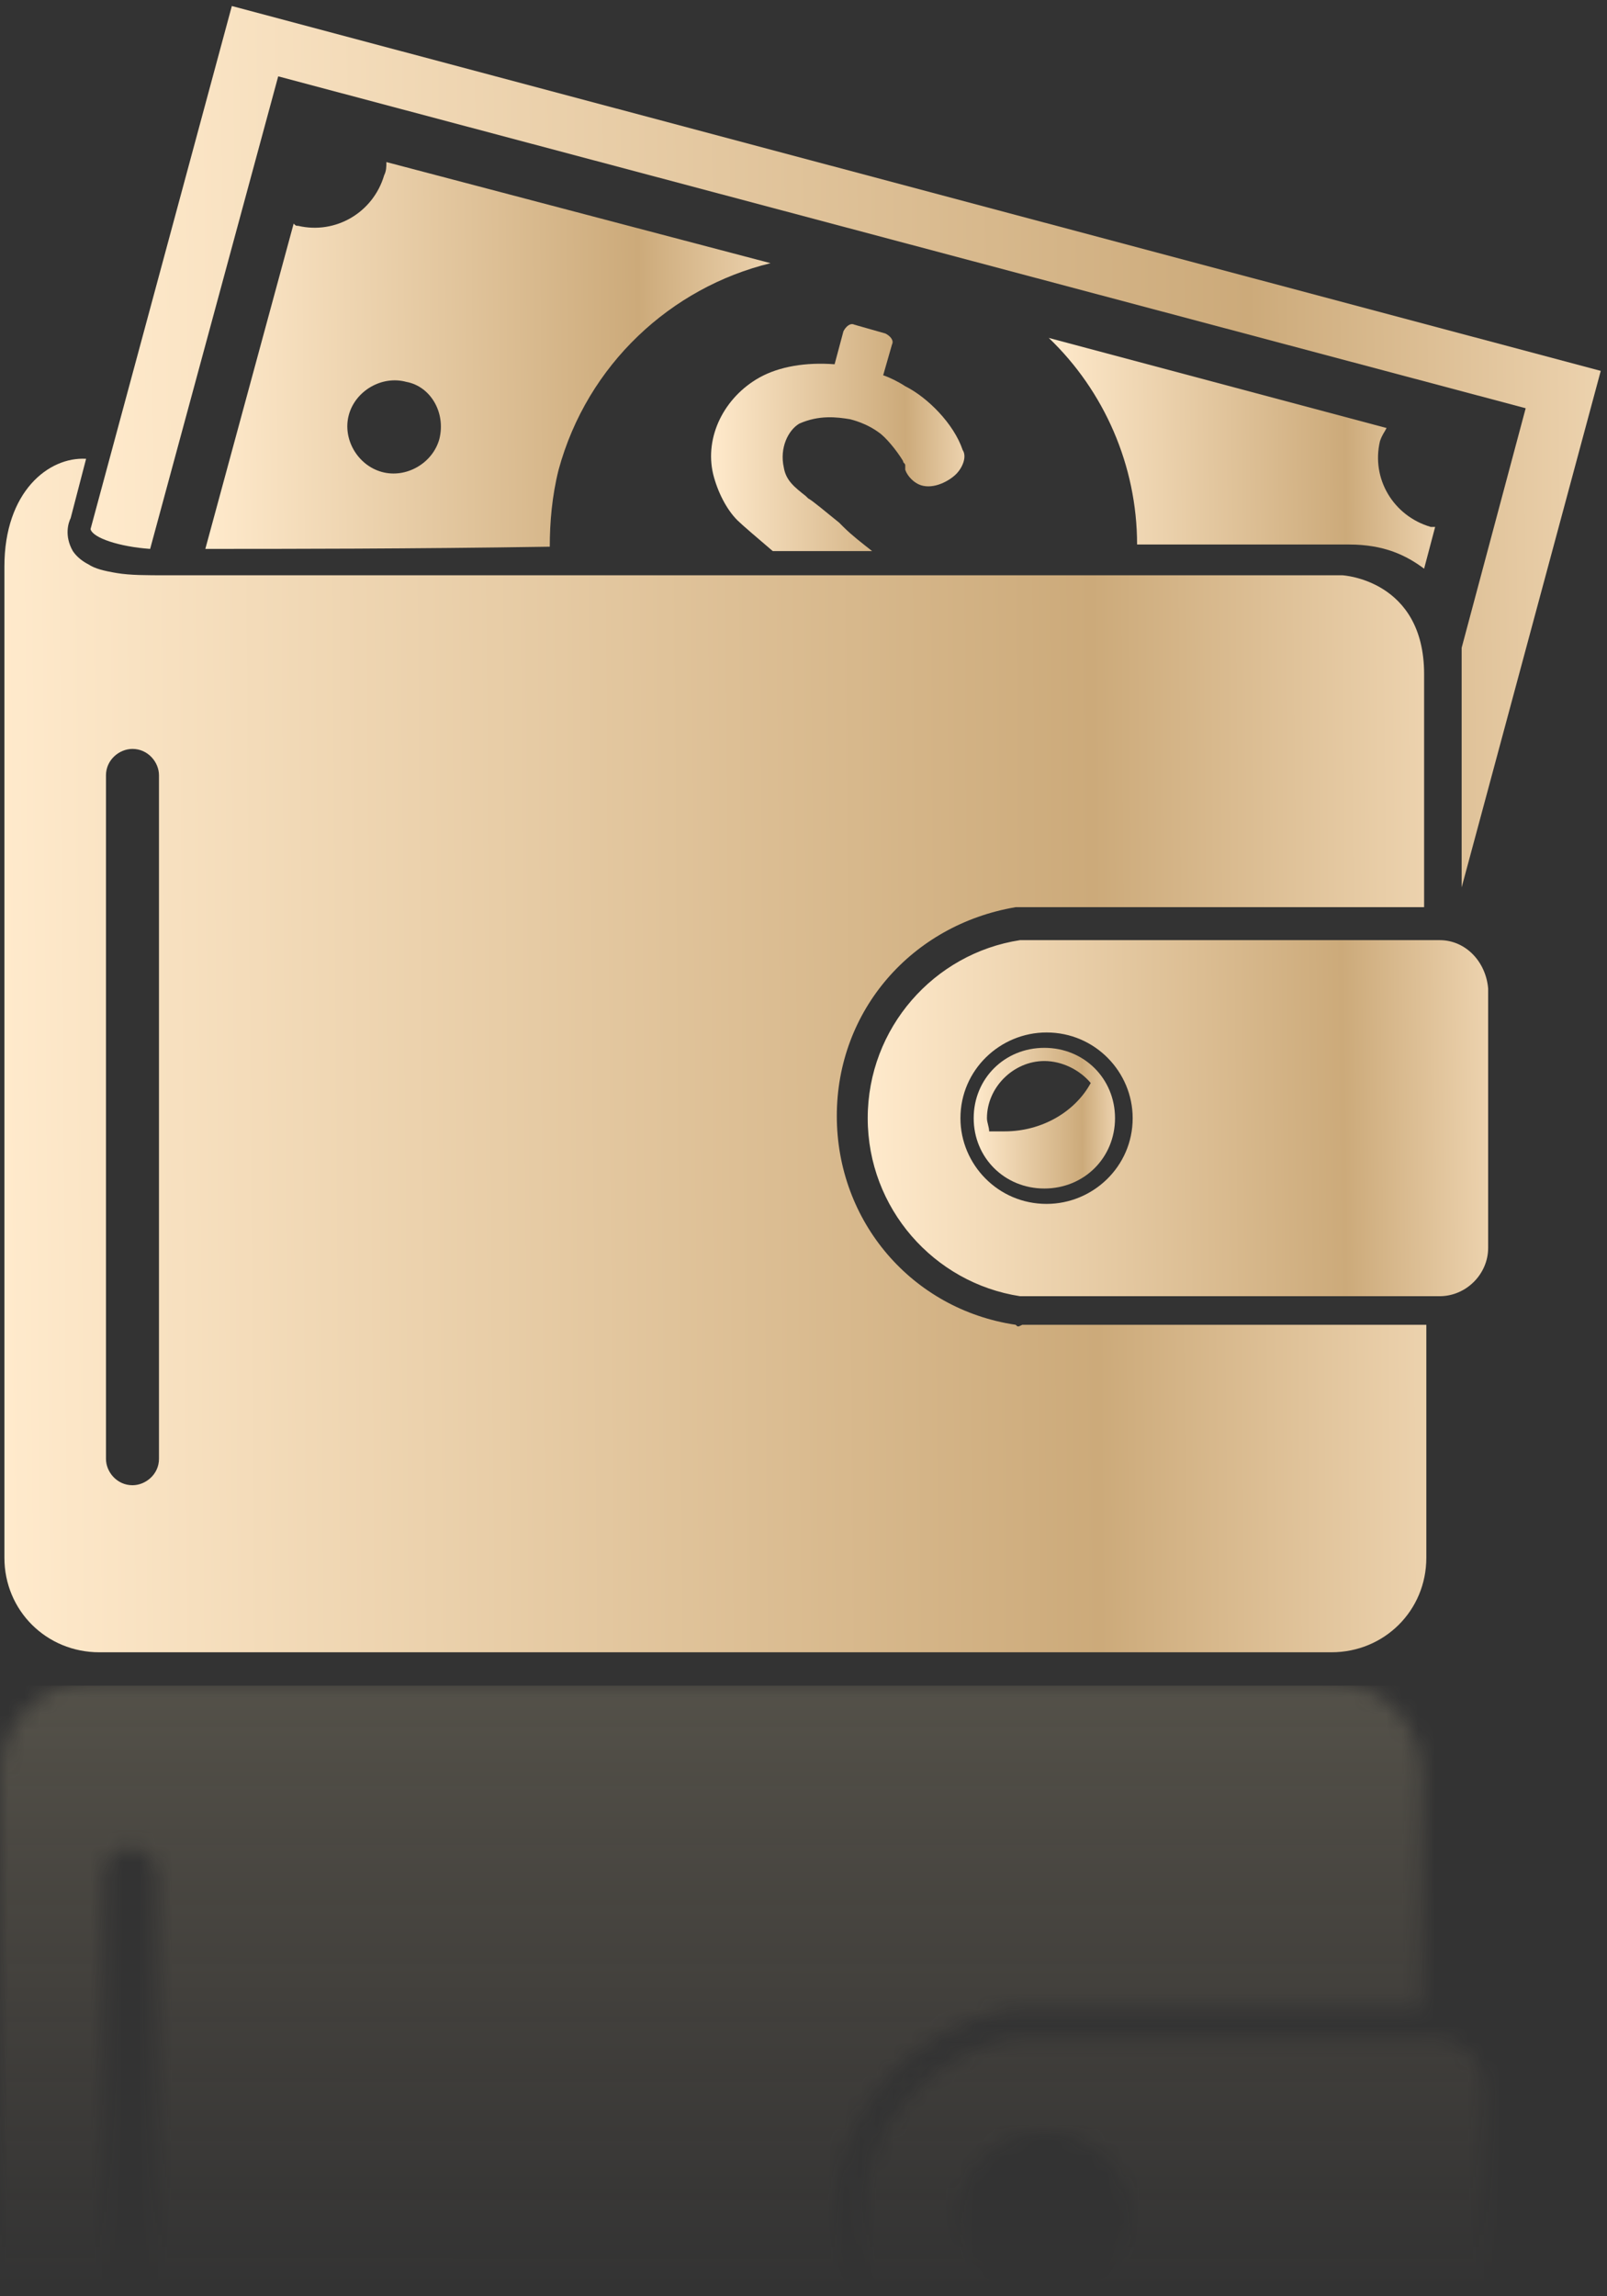
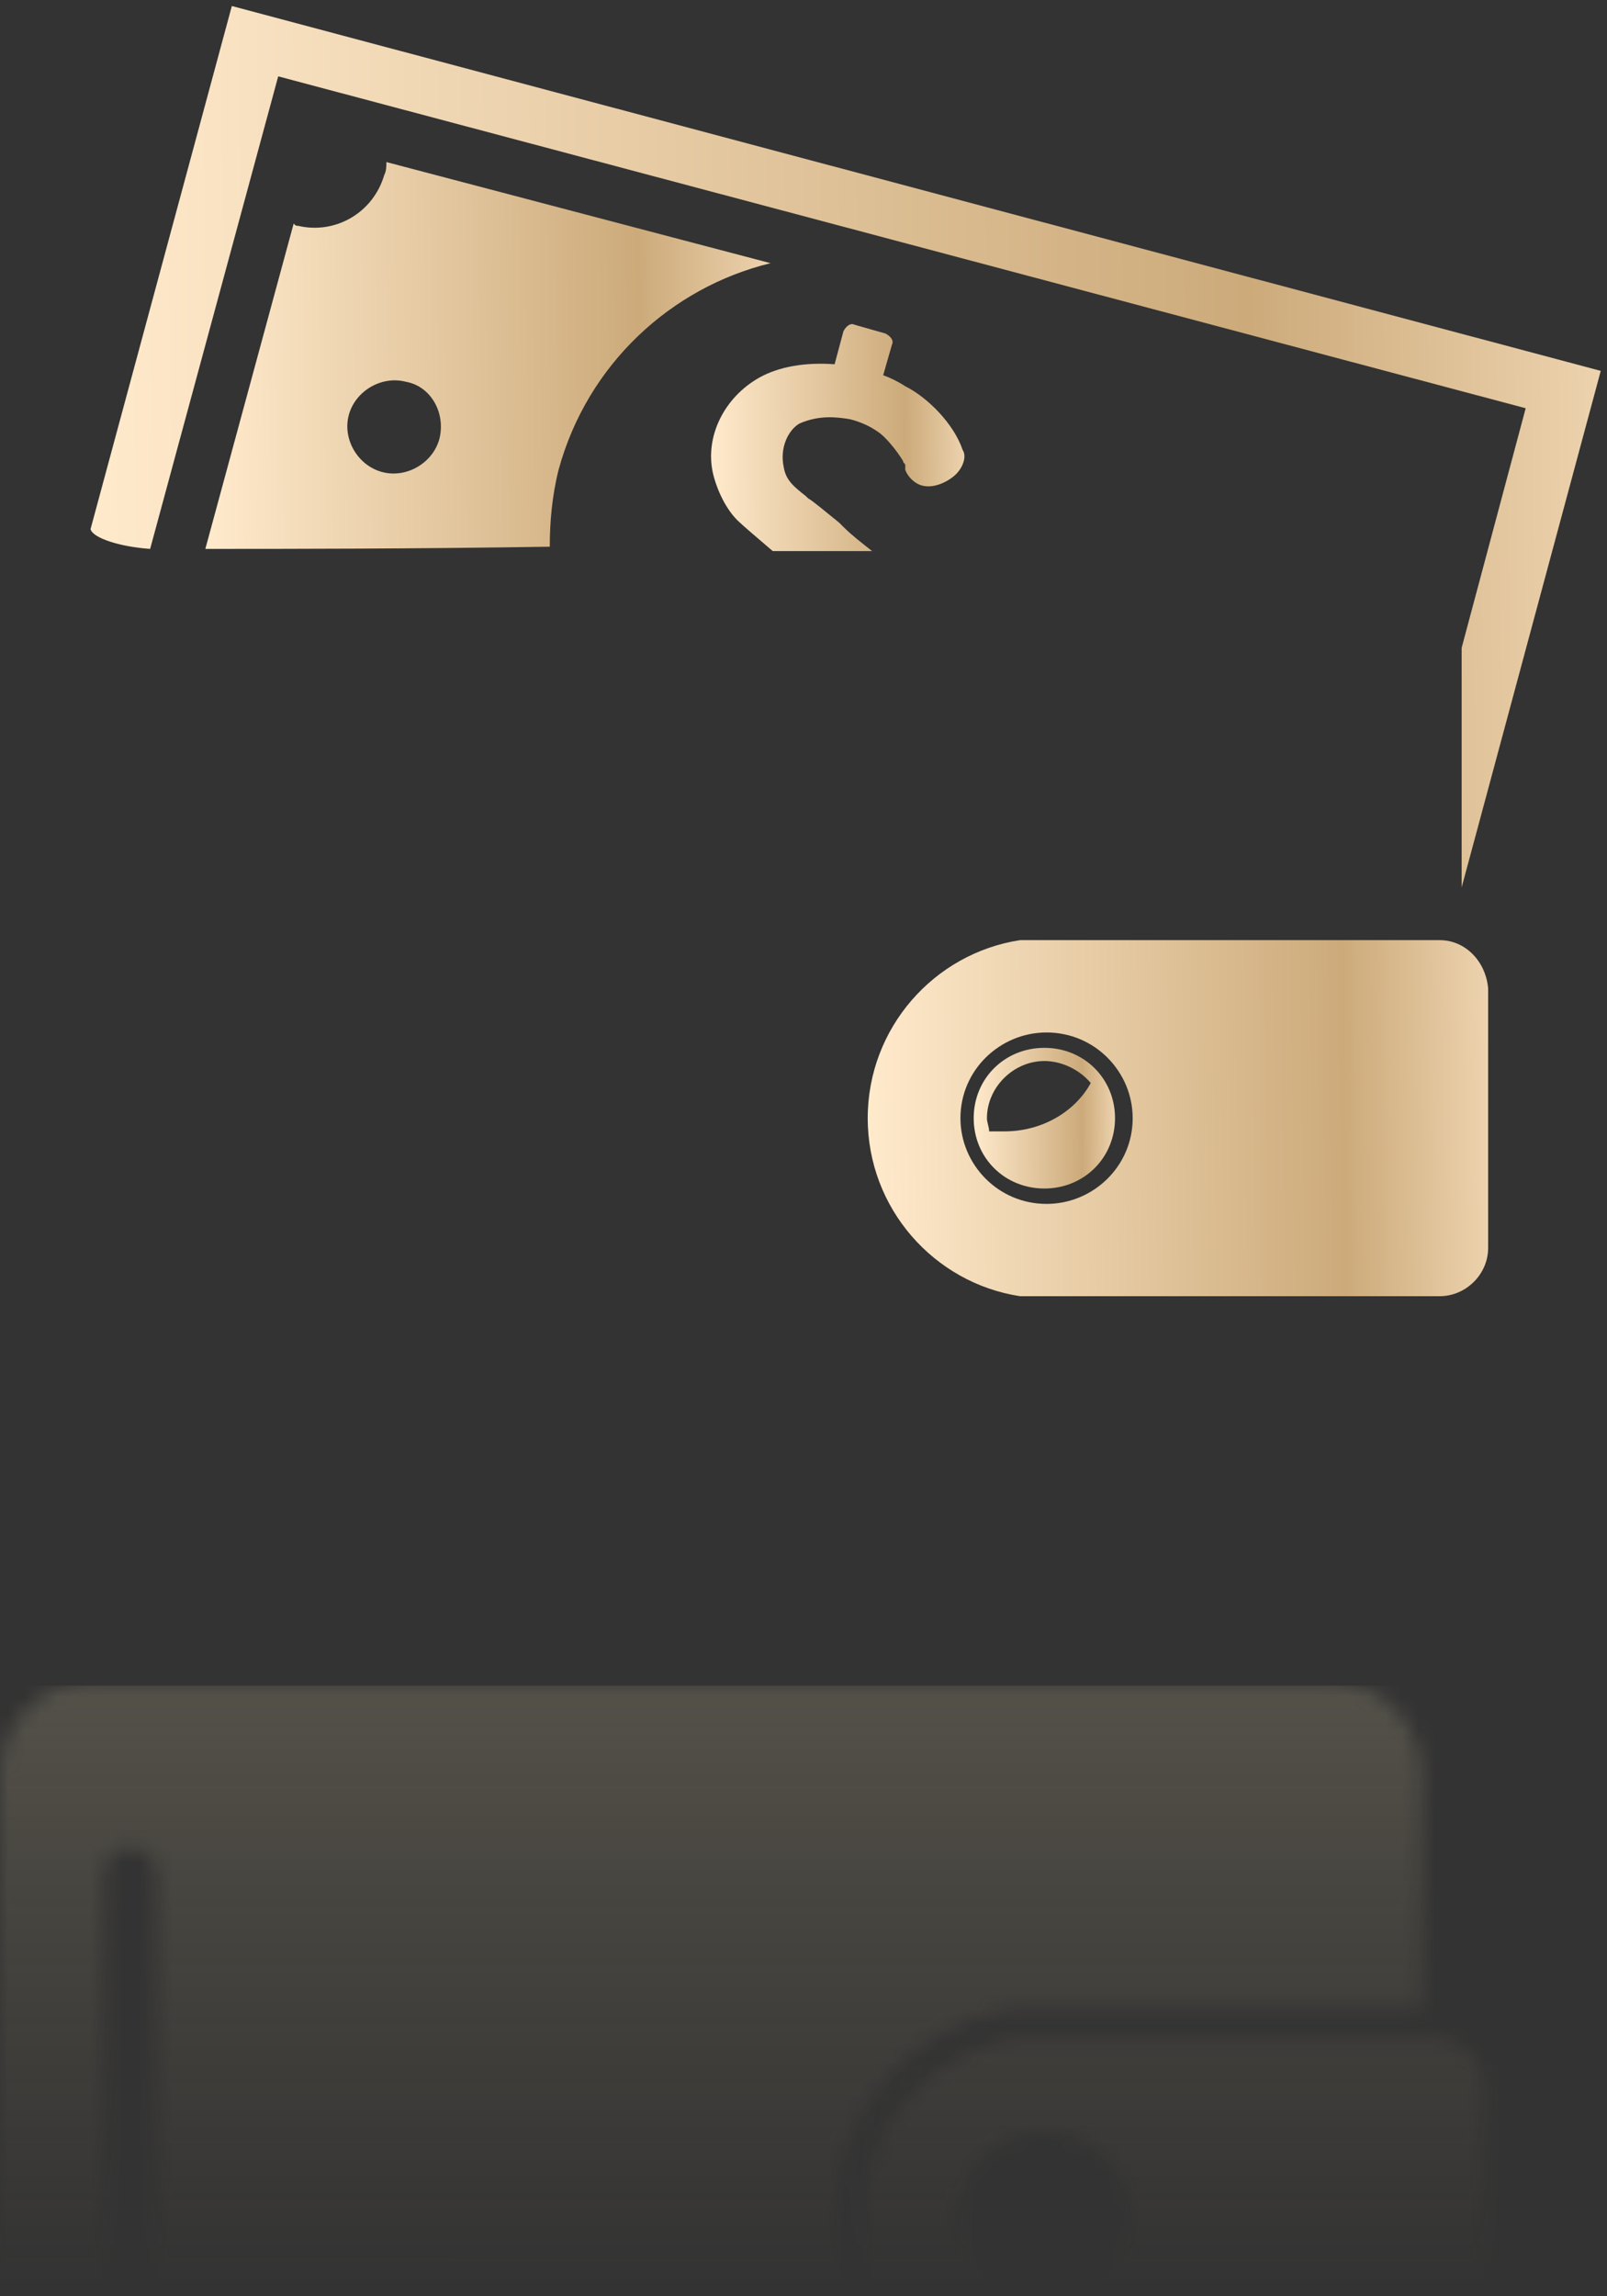
<svg xmlns="http://www.w3.org/2000/svg" width="98" height="140" viewBox="0 0 98 140" fill="none">
  <rect x="0" y="0" width="98" height="140" fill="#333333" stroke="none" />
  <path d="M87.79 57.319H62.207C56.956 58.123 52.916 62.68 52.916 68.174C52.916 73.668 56.956 78.224 62.207 79.028H87.79C89.405 79.028 90.752 77.688 90.752 76.08V60.267C90.617 58.659 89.405 57.319 87.79 57.319ZM63.822 73.4C60.86 73.4 58.571 70.988 58.571 68.174C58.571 65.226 60.995 62.948 63.822 62.948C66.785 62.948 69.074 65.36 69.074 68.174C69.074 71.122 66.65 73.4 63.822 73.4Z" fill="url(#paint0_linear_2_229)" />
  <path d="M63.688 63.885C61.264 63.885 59.379 65.761 59.379 68.173C59.379 70.585 61.264 72.462 63.688 72.462C66.112 72.462 67.997 70.585 67.997 68.173C67.997 65.761 66.112 63.885 63.688 63.885ZM61.264 68.978C60.995 68.978 60.726 68.978 60.322 68.978C60.322 68.71 60.187 68.441 60.187 68.173C60.187 66.297 61.803 64.689 63.688 64.689C64.765 64.689 65.842 65.225 66.516 66.029C65.573 67.771 63.553 68.978 61.264 68.978Z" fill="url(#paint1_linear_2_229)" />
  <path d="M9.156 33.466L16.966 4.655L93.041 24.89L89.136 39.496V54.103L97.619 22.612L14.138 0.367L5.521 32.26C5.655 32.796 7.271 33.332 9.156 33.466Z" fill="url(#paint2_linear_2_229)" />
  <path d="M48.742 25.828C49.954 25.292 51.031 25.426 51.839 25.56C52.378 25.694 53.051 25.962 53.59 26.364C53.993 26.632 54.667 27.436 55.071 28.106C55.071 28.24 55.205 28.24 55.205 28.374V28.508V28.642C55.34 29.044 55.744 29.446 56.148 29.58C56.956 29.848 57.898 29.312 58.302 28.91C58.706 28.508 58.975 27.838 58.706 27.436C58.167 25.828 56.552 24.22 55.205 23.549C54.801 23.282 54.263 23.014 53.859 22.88L54.397 21.003C54.532 20.735 54.263 20.467 53.993 20.333L52.108 19.797C51.839 19.663 51.57 19.931 51.435 20.199L50.897 22.209C49.146 22.075 47.53 22.343 46.319 23.014C44.164 24.22 42.952 26.632 43.491 28.91C43.76 29.982 44.299 31.054 44.972 31.724C45.241 31.992 46.184 32.796 47.126 33.6C49.146 33.6 51.166 33.6 53.185 33.6C52.512 33.064 51.974 32.662 51.435 32.126L51.166 31.858C50.493 31.322 49.55 30.518 49.281 30.384L49.146 30.25C48.473 29.714 47.934 29.312 47.8 28.508C47.53 27.302 48.069 26.23 48.742 25.828Z" fill="url(#paint3_linear_2_229)" />
-   <path d="M84.558 26.096L63.957 20.602C67.323 23.818 69.343 28.374 69.343 33.198C74.594 33.198 79.172 33.198 82.269 33.198C84.423 33.198 85.77 33.868 86.847 34.672L87.52 32.126C87.386 32.126 87.386 32.126 87.251 32.126C84.962 31.456 83.615 29.178 84.154 26.9C84.289 26.498 84.424 26.364 84.558 26.096Z" fill="url(#paint4_linear_2_229)" />
  <path d="M23.563 9.881C23.563 10.149 23.563 10.417 23.428 10.685C22.755 12.963 20.466 14.303 18.177 13.768C18.042 13.768 18.042 13.768 17.908 13.633L12.522 33.466C17.504 33.466 25.044 33.466 33.527 33.332C33.527 31.858 33.661 30.25 34.065 28.642C35.816 22.21 40.932 17.52 46.991 16.046L23.563 9.881ZM26.794 26.766C26.39 28.24 24.775 29.178 23.294 28.776C21.812 28.374 20.87 26.766 21.274 25.292C21.678 23.818 23.294 22.88 24.775 23.282C26.256 23.55 27.198 25.158 26.794 26.766Z" fill="url(#paint5_linear_2_229)" />
-   <path d="M61.938 80.77C55.609 79.832 51.031 74.472 51.031 68.039C51.031 61.607 55.609 56.381 61.938 55.309C62.072 55.309 62.072 55.309 62.207 55.309H86.847V41.104C86.847 35.342 81.865 35.074 81.865 35.074C63.957 35.074 15.619 35.074 10.233 35.074C8.887 35.074 7.944 35.074 7.136 34.94C6.328 34.806 5.79 34.672 5.386 34.404C5.117 34.27 4.713 34.002 4.443 33.6C3.905 32.662 4.174 31.858 4.309 31.59L5.251 27.972C2.962 27.838 0.269 29.982 0.269 34.538V41.238V88.274V94.974C0.269 98.191 2.828 100.737 6.059 100.737H81.192C84.424 100.737 86.982 98.191 86.982 94.974V80.77H62.342C62.072 80.904 62.072 80.904 61.938 80.77ZM9.695 88.944C9.695 89.882 8.887 90.552 8.079 90.552C7.136 90.552 6.463 89.748 6.463 88.944V47.269C6.463 46.33 7.271 45.66 8.079 45.66C9.021 45.66 9.695 46.464 9.695 47.269V88.944Z" fill="url(#paint6_linear_2_229)" />
  <mask id="mask0_2_229" style="mask-type:alpha" maskUnits="userSpaceOnUse" x="0" y="102" width="91" height="38">
    <path d="M61.803 140C59.918 139.196 58.437 137.32 58.437 135.176C58.437 132.228 60.86 129.95 63.688 129.95C66.65 129.95 68.939 132.362 68.939 135.176C68.939 137.32 67.593 139.33 65.573 140H90.483V127.269C90.483 125.661 89.136 124.321 87.52 124.321H61.938C56.686 125.125 52.647 129.681 52.647 135.176C52.647 136.918 53.051 138.526 53.859 140H61.803Z" fill="url(#paint7_linear_2_229)" />
    <path d="M6.328 140V114.271C6.328 113.333 7.136 112.663 7.944 112.663C8.887 112.663 9.56 113.467 9.56 114.271V140H51.839C51.166 138.526 50.897 136.784 50.897 135.176C50.897 128.743 55.474 123.517 61.803 122.445C61.938 122.445 61.938 122.445 62.072 122.445H86.713V108.24C86.713 105.024 84.154 102.478 80.923 102.478H5.79C2.558 102.478 0 105.024 0 108.24V140H6.328Z" fill="url(#paint8_linear_2_229)" />
  </mask>
  <g mask="url(#mask0_2_229)">
    <rect x="-2.638" y="102.772" width="94.981" height="36.761" fill="url(#paint9_linear_2_229)" fill-opacity="0.2" />
  </g>
  <defs>
    <linearGradient id="paint0_linear_2_229" x1="94.144" y1="64.634" x2="52.852" y2="65.104" gradientUnits="userSpaceOnUse">
      <stop stop-color="#F9E2C2" />
      <stop offset="0.296" stop-color="#CCAA7A" />
      <stop offset="1" stop-color="#FFEACC" />
    </linearGradient>
    <linearGradient id="paint1_linear_2_229" x1="68.769" y1="66.775" x2="59.364" y2="66.837" gradientUnits="userSpaceOnUse">
      <stop stop-color="#F9E2C2" />
      <stop offset="0.296" stop-color="#CCAA7A" />
      <stop offset="1" stop-color="#FFEACC" />
    </linearGradient>
    <linearGradient id="paint2_linear_2_229" x1="105.876" y1="18.473" x2="5.363" y2="19.598" gradientUnits="userSpaceOnUse">
      <stop stop-color="#F9E2C2" />
      <stop offset="0.296" stop-color="#CCAA7A" />
      <stop offset="1" stop-color="#FFEACC" />
    </linearGradient>
    <linearGradient id="paint3_linear_2_229" x1="60.2" y1="24.425" x2="43.336" y2="24.547" gradientUnits="userSpaceOnUse">
      <stop stop-color="#F9E2C2" />
      <stop offset="0.296" stop-color="#CCAA7A" />
      <stop offset="1" stop-color="#FFEACC" />
    </linearGradient>
    <linearGradient id="paint4_linear_2_229" x1="89.633" y1="25.343" x2="63.917" y2="25.624" gradientUnits="userSpaceOnUse">
      <stop stop-color="#F9E2C2" />
      <stop offset="0.296" stop-color="#CCAA7A" />
      <stop offset="1" stop-color="#FFEACC" />
    </linearGradient>
    <linearGradient id="paint5_linear_2_229" x1="50.082" y1="17.828" x2="12.462" y2="18.187" gradientUnits="userSpaceOnUse">
      <stop stop-color="#F9E2C2" />
      <stop offset="0.296" stop-color="#CCAA7A" />
      <stop offset="1" stop-color="#FFEACC" />
    </linearGradient>
    <linearGradient id="paint6_linear_2_229" x1="94.756" y1="52.486" x2="0.115" y2="53.222" gradientUnits="userSpaceOnUse">
      <stop stop-color="#F9E2C2" />
      <stop offset="0.296" stop-color="#CCAA7A" />
      <stop offset="1" stop-color="#FFEACC" />
    </linearGradient>
    <linearGradient id="paint7_linear_2_229" x1="71.774" y1="131.022" x2="71.774" y2="34.968" gradientUnits="userSpaceOnUse">
      <stop stop-color="#231F20" />
      <stop offset="1" stop-color="#363636" />
    </linearGradient>
    <linearGradient id="paint8_linear_2_229" x1="43.463" y1="131.021" x2="43.463" y2="34.968" gradientUnits="userSpaceOnUse">
      <stop stop-color="#231F20" />
      <stop offset="1" stop-color="#363636" />
    </linearGradient>
    <linearGradient id="paint9_linear_2_229" x1="44.852" y1="139.533" x2="44.855" y2="102.772" gradientUnits="userSpaceOnUse">
      <stop stop-color="#C3A882" stop-opacity="0" />
      <stop offset="1" stop-color="#D8CAA2" />
    </linearGradient>
  </defs>
</svg>